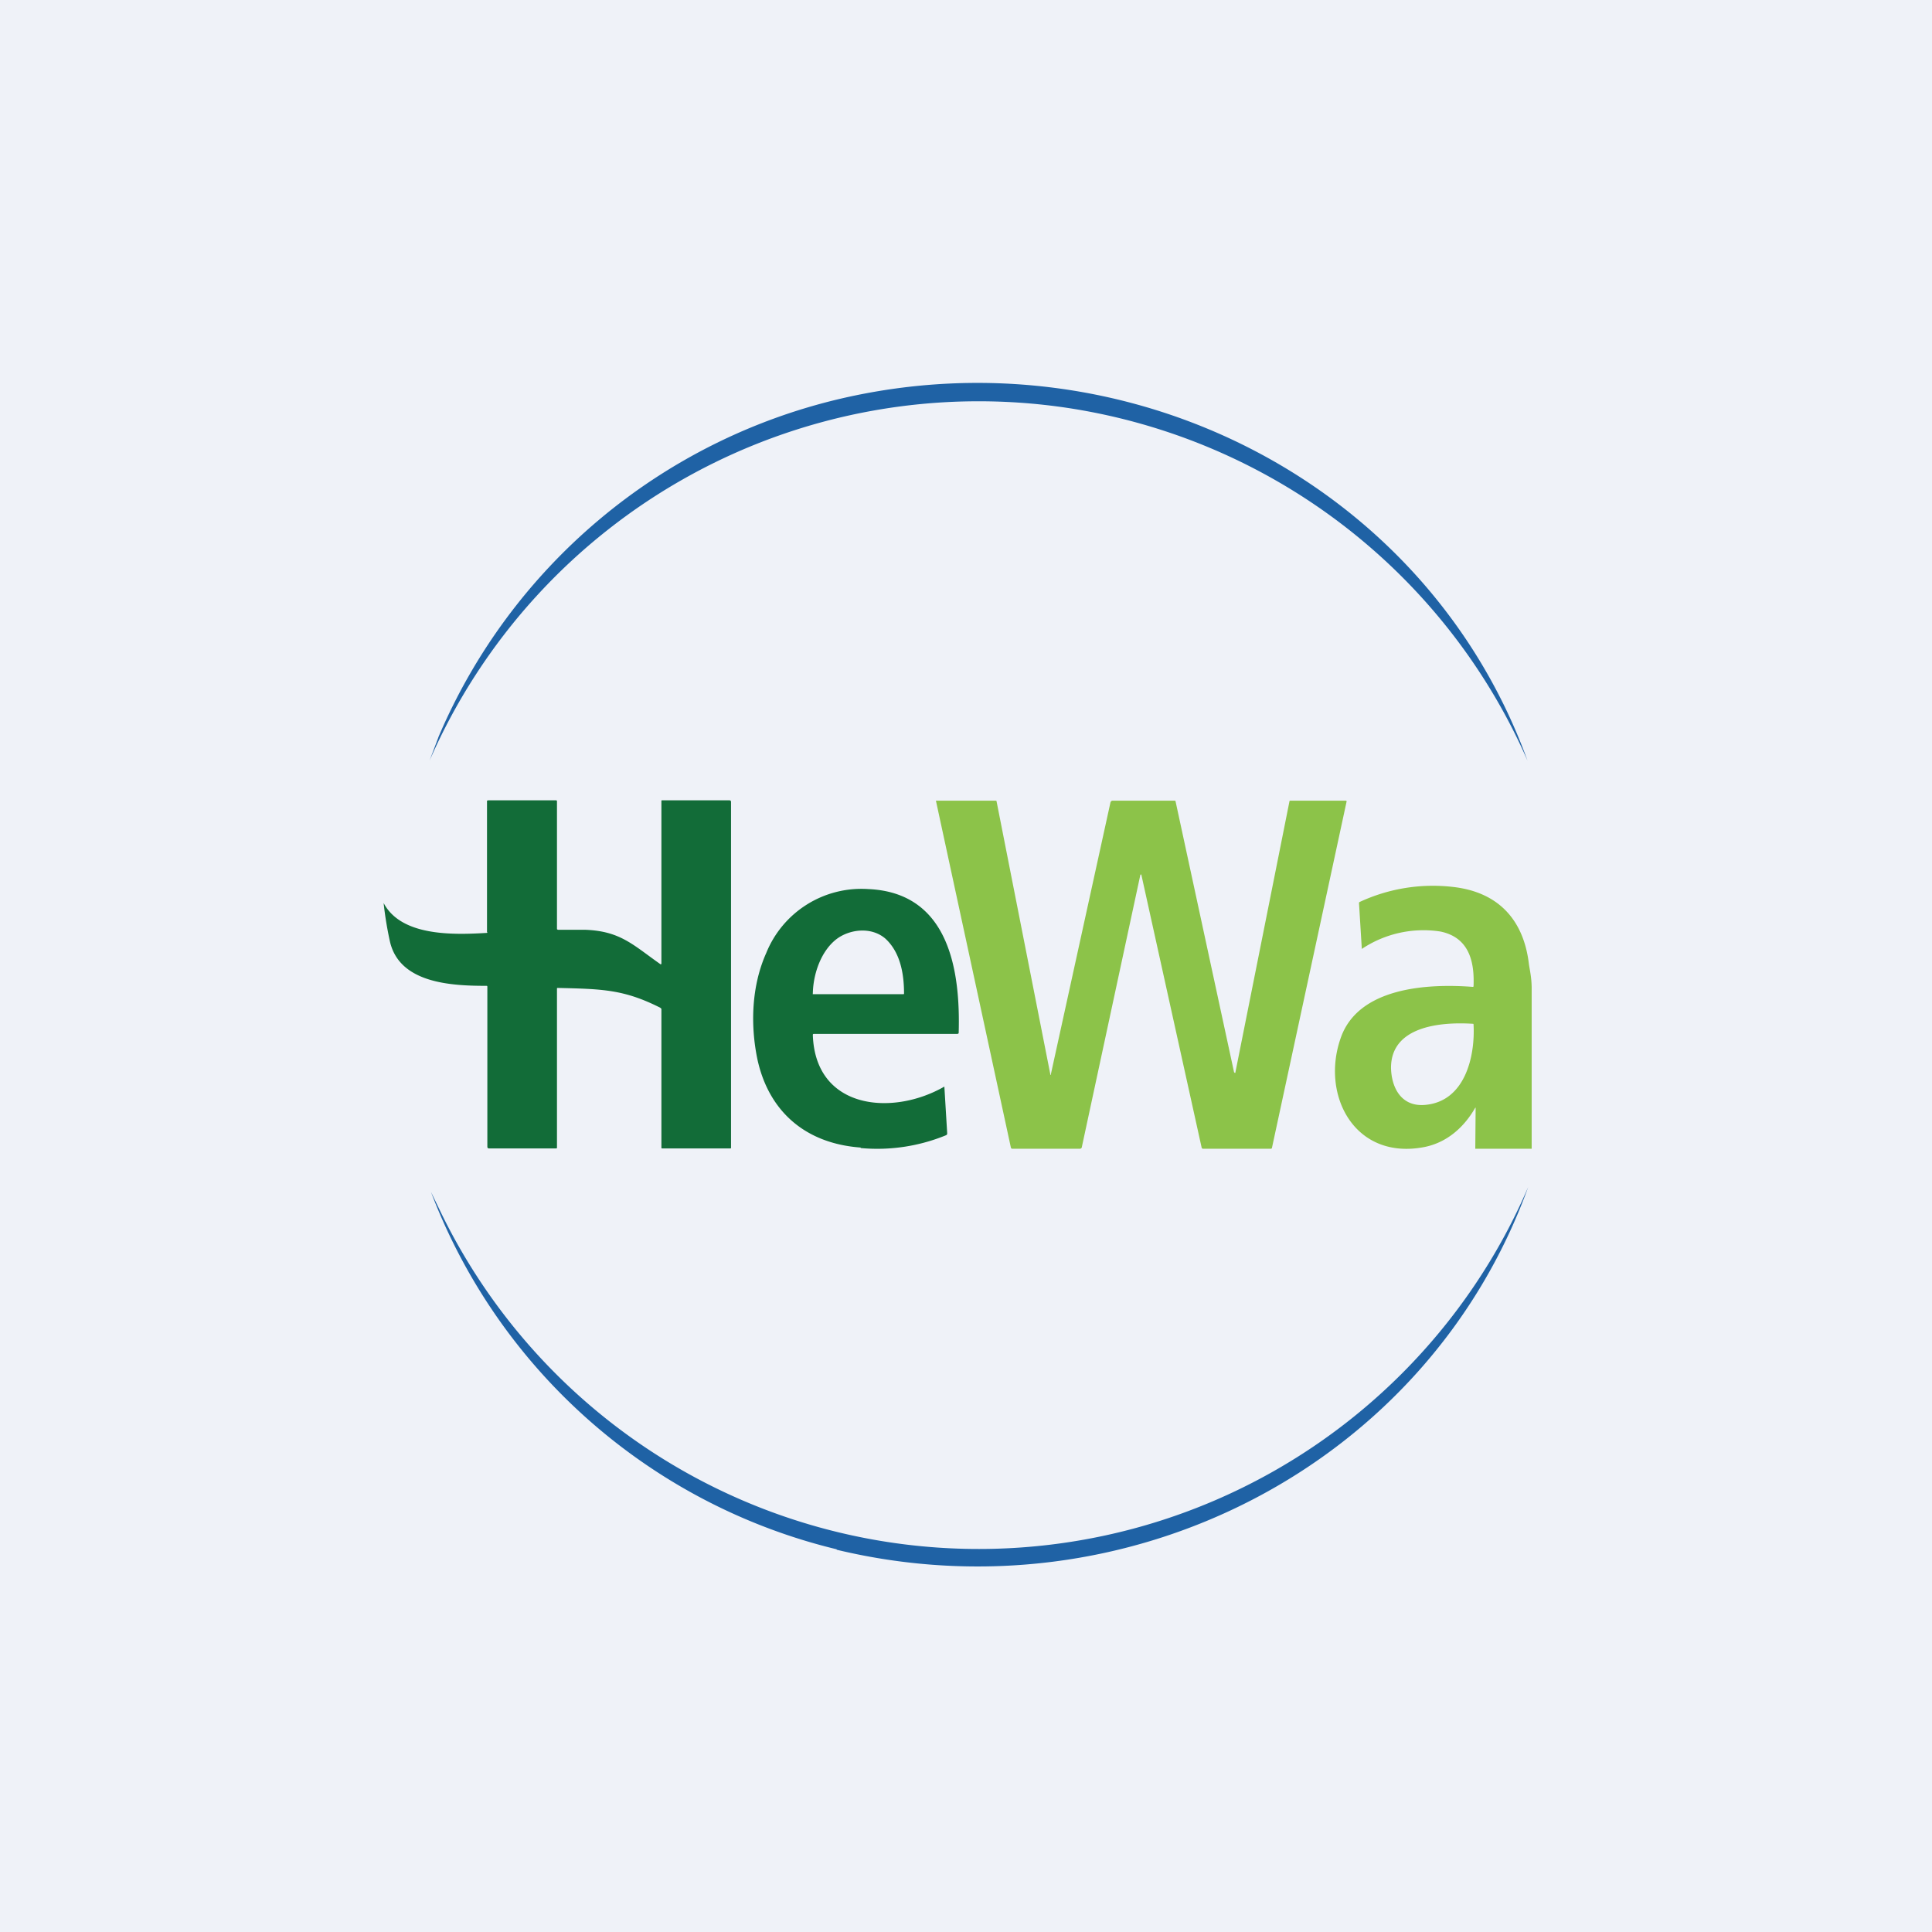
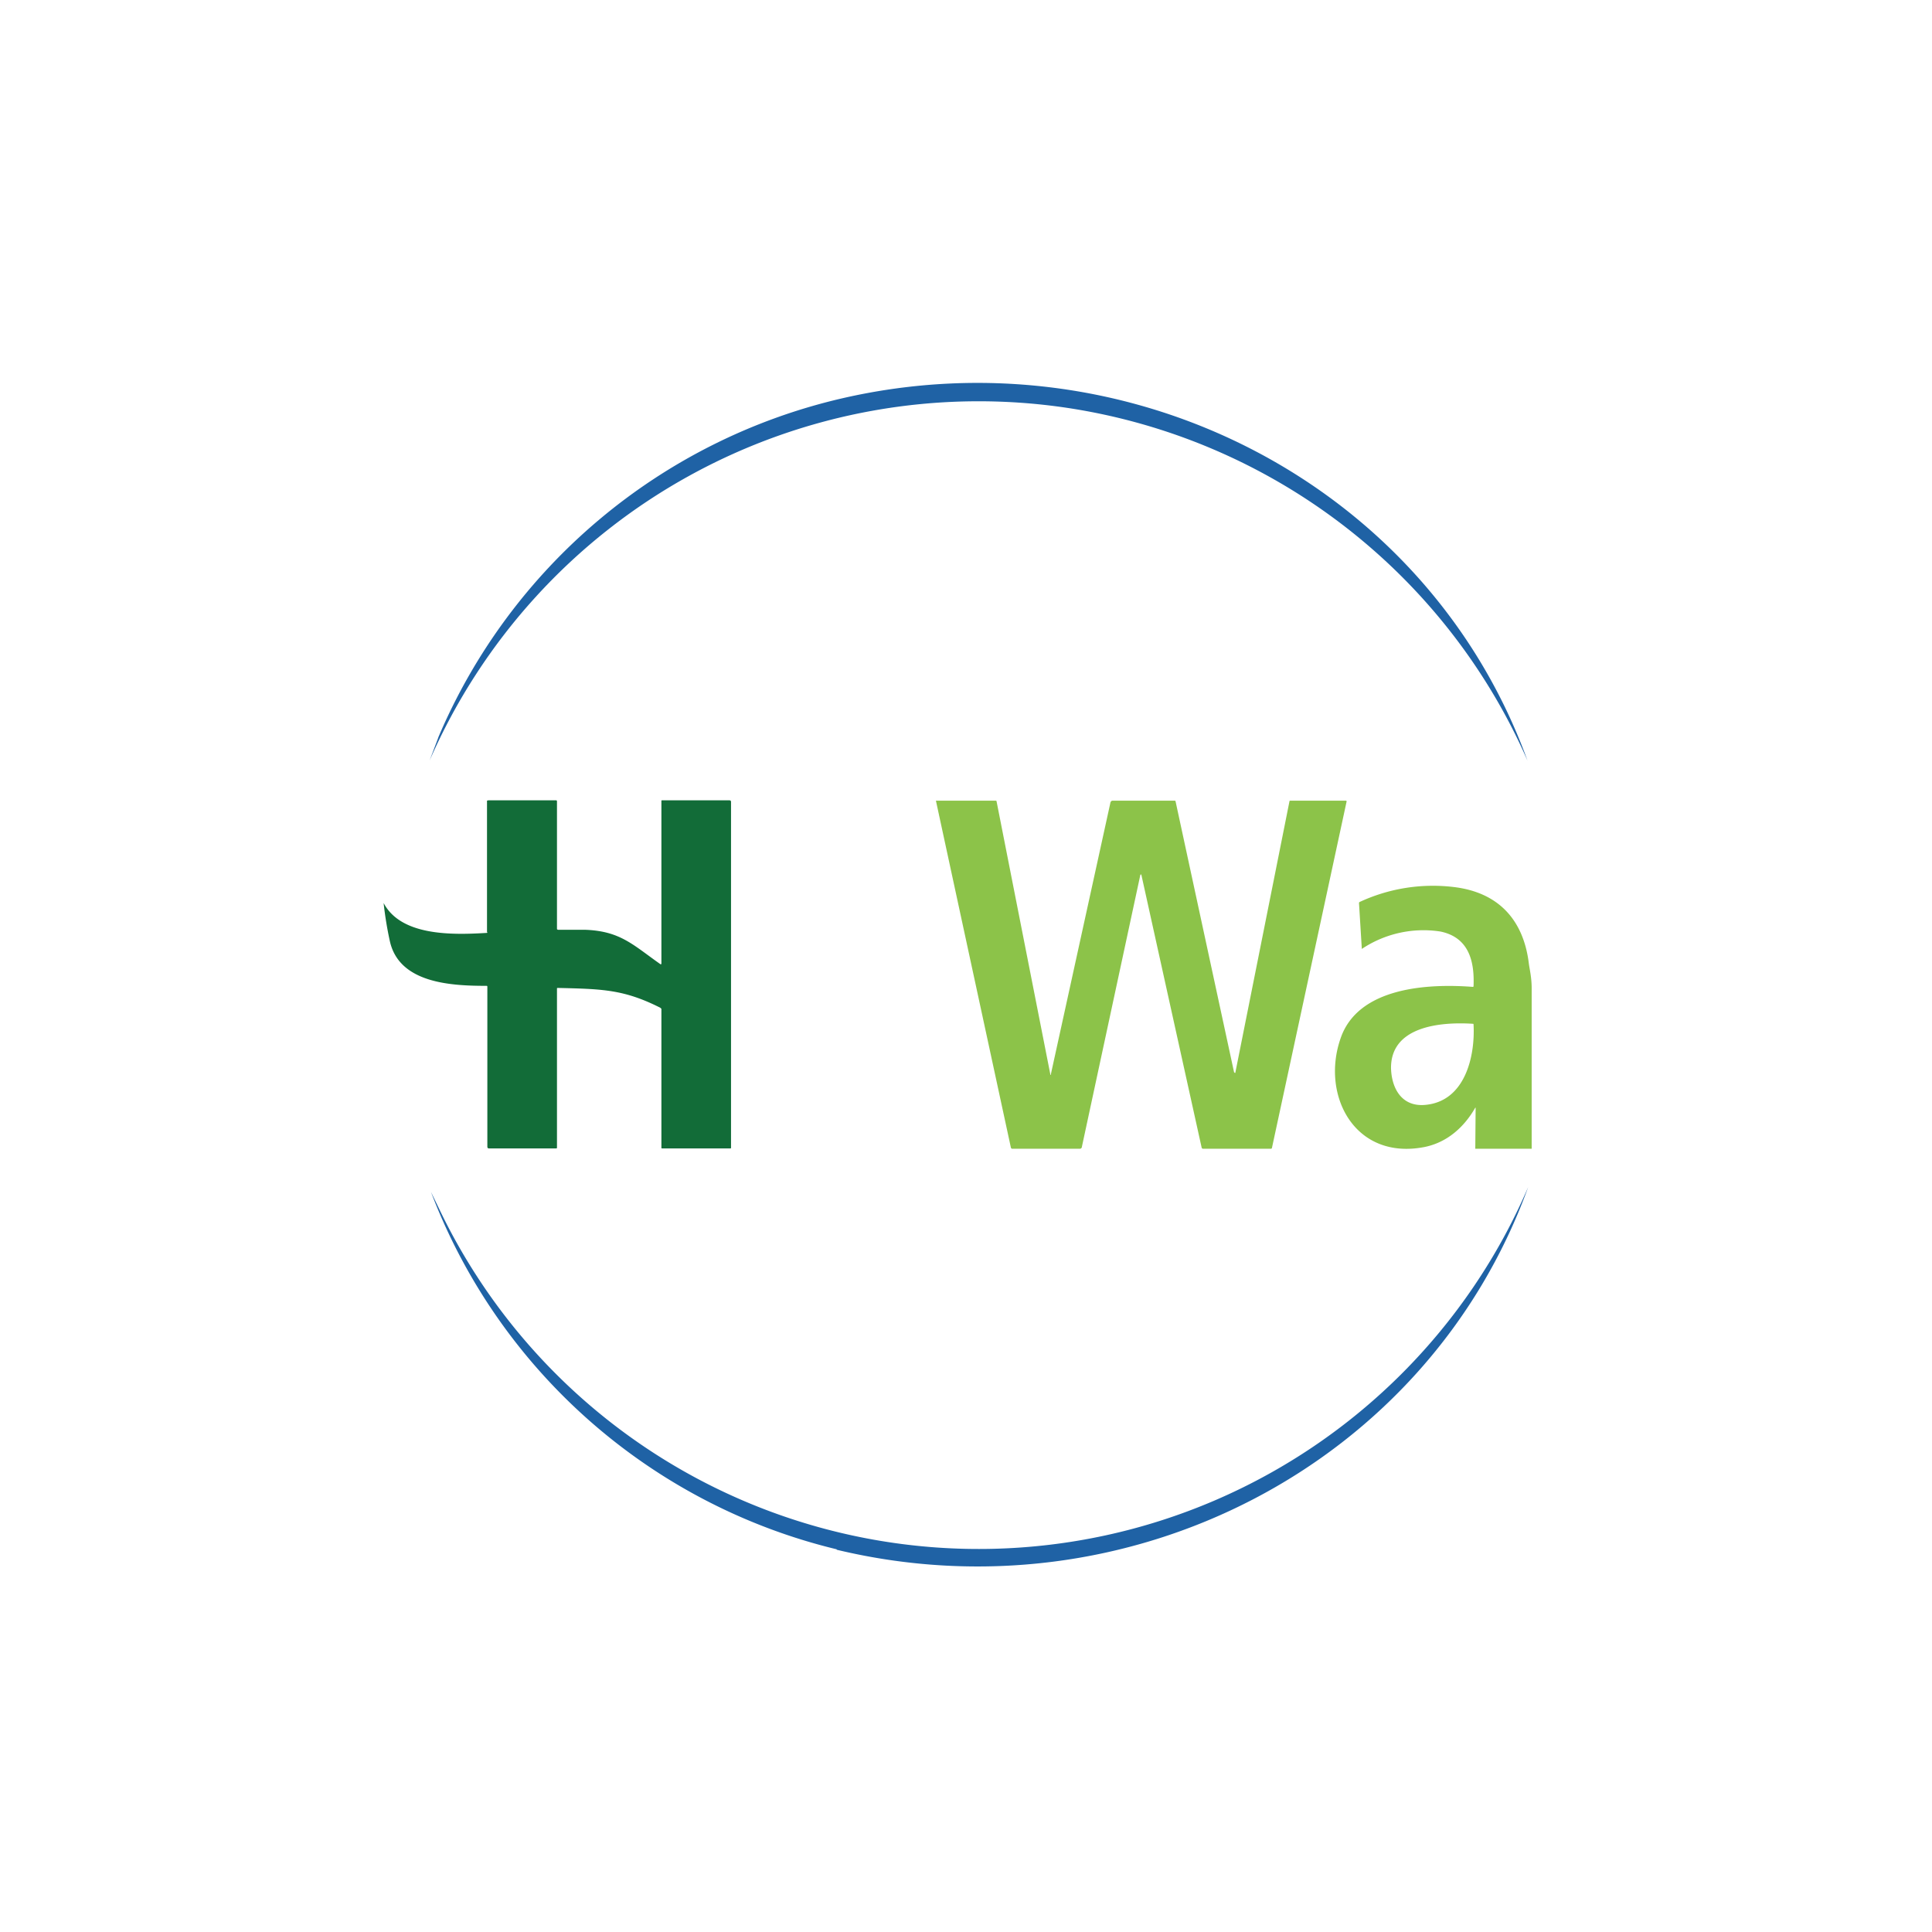
<svg xmlns="http://www.w3.org/2000/svg" viewBox="0 0 55.5 55.5">
-   <path d="M 0,0 H 55.5 V 55.5 H 0 Z" fill="rgb(239, 242, 248)" />
  <path d="M 12.59,21.185 A 16.68,16.68 0 0,1 24.16,11.45 C 32.42,9.53 40.99,13.89 43.88,21.85 A 17.24,17.24 0 0,0 30.68,11.72 A 17.21,17.21 0 0,0 12.34,21.85 L 12.59,21.19 Z" fill="rgb(31, 98, 165)" />
  <path d="M 13.99,26.775 V 23 L 14.03,22.99 H 15.97 C 15.99,22.99 16,23 16,23.02 V 26.69 L 16.01,26.7 A 0.04,0.04 0 0,0 16.04,26.71 H 16.82 C 17.82,26.75 18.18,27.14 18.96,27.69 C 18.98,27.71 19,27.7 19,27.68 V 23.01 C 19,23 19,22.99 19.02,22.99 H 20.96 L 20.99,23 L 21,23.03 V 32.97 C 21,32.98 21,32.99 20.98,32.99 H 19.02 C 19,32.99 19,32.98 19,32.97 V 28.98 L 18.97,28.95 C 17.92,28.42 17.3,28.41 16.02,28.38 A 0.02,0.02 0 0,0 16,28.39 V 32.97 C 16,32.98 16,32.99 15.97,32.99 H 14.04 L 14.01,32.98 L 14,32.95 V 28.35 C 14,28.33 14,28.32 13.97,28.32 C 12.94,28.32 11.47,28.24 11.2,27.04 A 10.31,10.31 0 0,1 11.02,25.94 C 11.52,26.89 12.98,26.86 13.97,26.8 C 13.99,26.8 14,26.8 14,26.78 Z" fill="rgb(18, 108, 56)" />
  <path d="M 32.76,25.125 L 31.08,32.94 A 0.06,0.06 0 0,1 31.02,33 H 29.08 C 29.06,33 29.05,32.99 29.04,32.97 L 26.89,23.02 A 0.02,0.02 0 0,1 26.89,23 H 28.6 C 28.62,23 28.63,23.01 28.63,23.03 L 30.17,30.85 C 30.17,30.89 30.19,30.89 30.19,30.85 L 31.9,23.05 C 31.91,23.02 31.93,23 31.97,23 H 33.74 C 33.76,23 33.77,23.01 33.77,23.02 L 35.45,30.8 L 35.46,30.81 L 35.47,30.82 H 35.49 V 30.8 L 37.04,23.03 C 37.04,23.01 37.05,23 37.07,23 H 38.66 C 38.68,23 38.69,23.02 38.68,23.04 L 36.54,32.97 C 36.54,32.99 36.52,33 36.51,33 H 34.56 C 34.54,33 34.53,32.99 34.52,32.97 L 32.79,25.14 V 25.13 A 0.01,0.01 0 0,0 32.77,25.13 Z" fill="rgb(140, 195, 73)" />
-   <path d="M 24.72,32.965 C 23.15,32.85 22.09,31.94 21.76,30.44 C 21.55,29.44 21.59,28.32 22.01,27.38 A 2.95,2.95 0 0,1 24.94,25.54 C 27.28,25.64 27.59,27.91 27.54,29.67 C 27.54,29.69 27.52,29.7 27.5,29.7 H 23.38 C 23.36,29.7 23.35,29.71 23.35,29.73 C 23.42,31.86 25.61,32.07 27.1,31.23 L 27.11,31.22 H 27.13 V 31.24 L 27.21,32.56 C 27.21,32.58 27.2,32.6 27.18,32.61 A 5.2,5.2 0 0,1 24.73,32.98 Z M 25.43,26.96 C 25.03,26.62 24.42,26.69 24.04,26.97 C 23.59,27.31 23.36,27.97 23.35,28.54 A 0.02,0.02 0 0,0 23.35,28.56 H 25.94 C 25.96,28.56 25.97,28.56 25.97,28.54 C 25.97,27.99 25.87,27.36 25.43,26.96 Z" fill="rgb(18, 108, 56)" />
  <path d="M 42.39,31.815 H 42.39 V 31.82 H 42.38 C 42.06,32.38 41.57,32.82 40.92,32.95 C 38.92,33.34 37.94,31.47 38.51,29.83 C 39.01,28.36 41.01,28.25 42.31,28.35 C 42.31,28.35 42.33,28.35 42.33,28.33 C 42.36,27.62 42.2,26.93 41.38,26.76 A 3.19,3.19 0 0,0 39.12,27.26 V 27.25 L 39.04,25.95 C 39.04,25.93 39.04,25.92 39.06,25.91 A 5,5 0 0,1 41.75,25.48 C 43.05,25.63 43.77,26.43 43.92,27.69 C 43.94,27.84 44,28.08 44,28.39 V 33 H 42.38 L 42.39,31.84 Z M 39.96,30.7 C 39.98,31.27 40.27,31.8 40.94,31.74 C 42.09,31.64 42.38,30.34 42.33,29.43 C 42.33,29.41 42.32,29.41 42.31,29.41 C 41.38,29.35 39.93,29.48 39.96,30.71 Z" fill="rgb(140, 195, 73)" />
  <path d="M 24.03,44.505 A 16.65,16.65 0 0,1 12.38,34.24 L 12.68,34.86 A 17.18,17.18 0 0,0 43.9,34.1 C 41,42.11 32.38,46.52 24.04,44.52 Z" fill="rgb(31, 98, 165)" />
</svg>